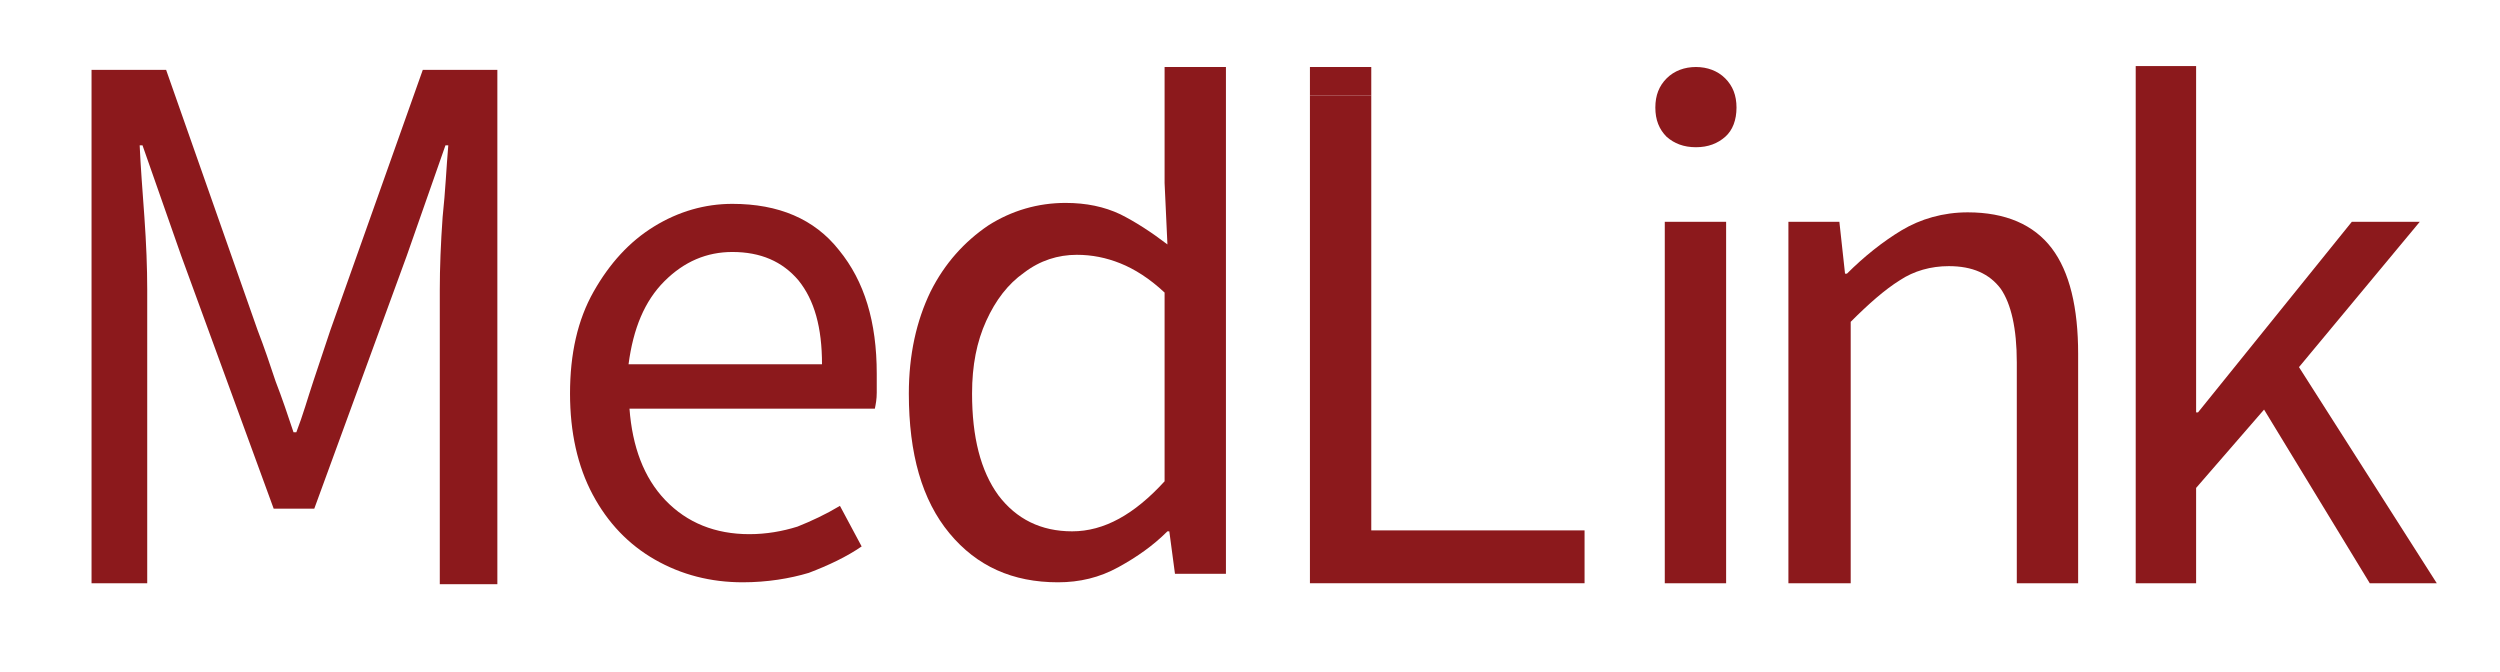
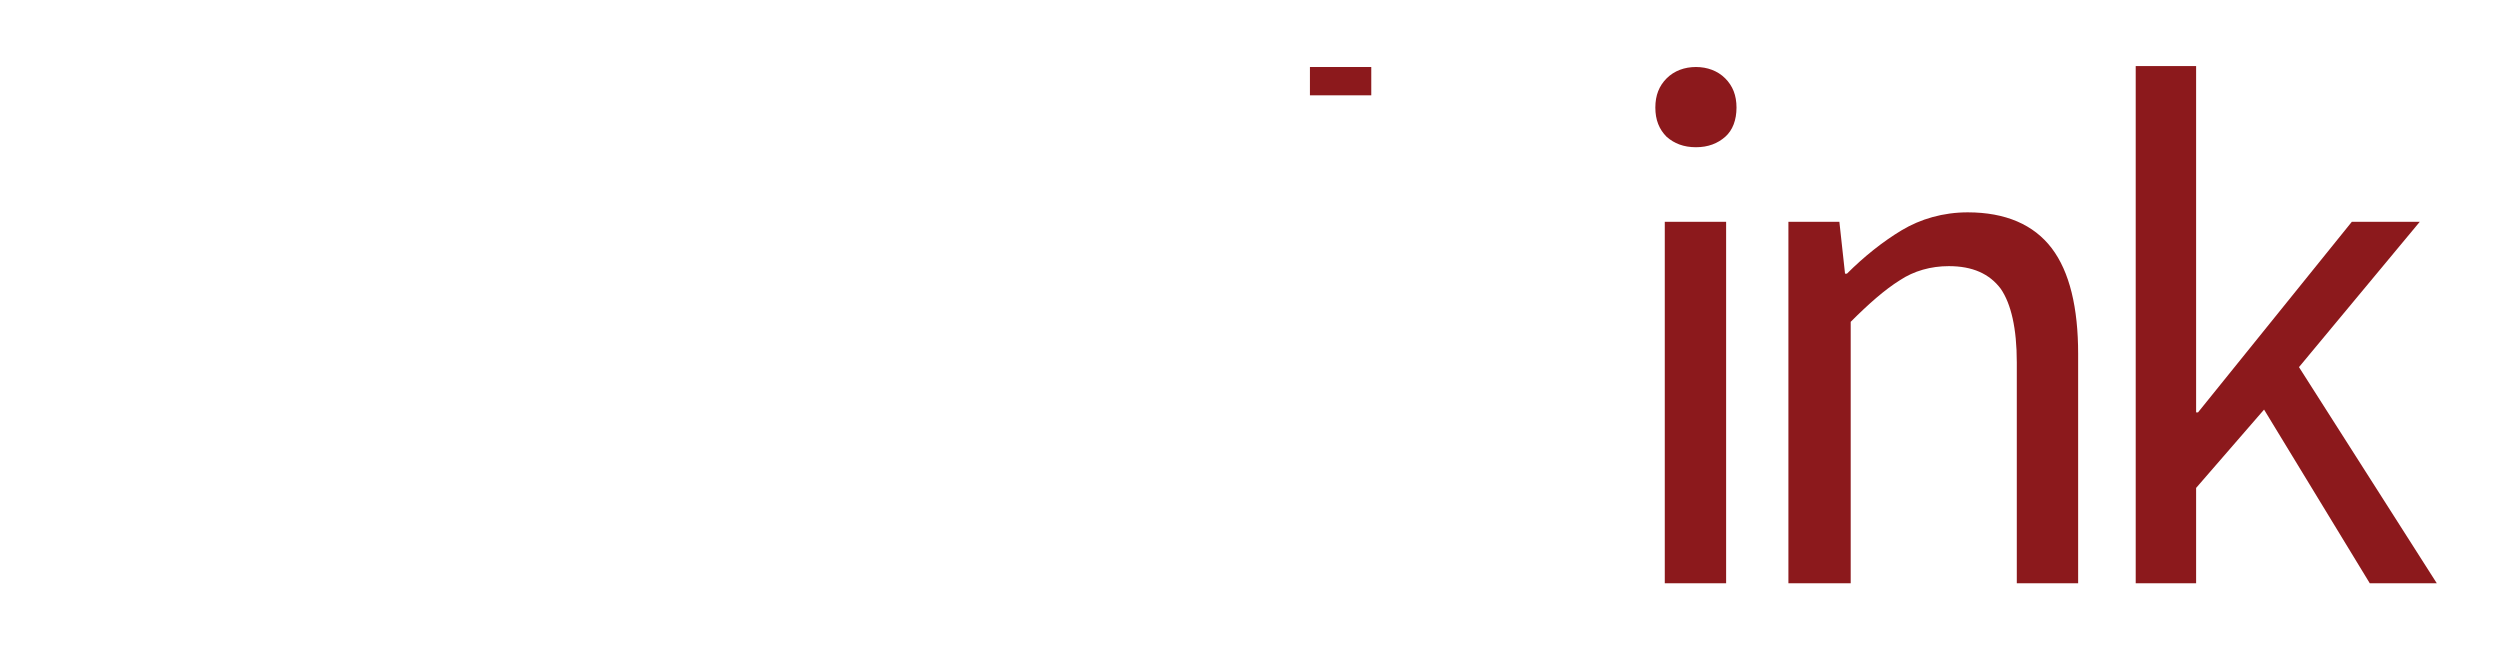
<svg xmlns="http://www.w3.org/2000/svg" version="1.1" id="Layer_1" x="0px" y="0px" viewBox="0 0 264.9 71.2" style="enable-background:new 0 0 264.9 71.2;" xml:space="preserve">
  <style type="text/css">
	.st0{fill:#8C191C;}
</style>
-   <path class="st0" d="M78.7,61.7c-3.4,0-6.5-0.8-9.3-2.4c-2.8-1.6-5-3.9-6.6-6.9c-1.6-3-2.4-6.6-2.4-10.7c0-4.2,0.8-7.8,2.5-10.8  c1.7-3,3.8-5.3,6.4-6.9c2.6-1.6,5.4-2.4,8.3-2.4c4.9,0,8.7,1.6,11.3,4.9c2.7,3.3,4,7.6,4,13.1c0,0.7,0,1.4,0,2  c0,0.7-0.1,1.2-0.2,1.7H66.7c0.3,4,1.5,7.3,3.8,9.7c2.3,2.4,5.3,3.6,8.9,3.6c1.8,0,3.5-0.3,5.1-0.8c1.5-0.6,3-1.3,4.5-2.2l2.3,4.3  c-1.6,1.1-3.5,2-5.6,2.8C83.7,61.3,81.3,61.7,78.7,61.7z M66.6,38.6h20.5c0-3.9-0.8-6.8-2.5-8.9c-1.7-2-4-3-7-3  c-2.7,0-5.1,1-7.2,3.1C68.3,31.9,67.1,34.8,66.6,38.6z" />
-   <path class="st0" d="M123.4,6 M129.9,7.1v53.7h-5.4l-0.6-4.5h-0.2c-1.5,1.5-3.2,2.7-5.2,3.8c-2,1.1-4.1,1.6-6.4,1.6  c-4.8,0-8.6-1.7-11.5-5.2c-2.9-3.5-4.3-8.4-4.3-14.8c0-4.1,0.8-7.7,2.3-10.8c1.5-3,3.6-5.3,6.1-7c2.5-1.6,5.3-2.4,8.2-2.4  c2.2,0,4.1,0.4,5.8,1.2c1.6,0.8,3.3,1.9,5,3.2l-0.3-6.5V7.1 M113.6,56.3c3.4,0,6.6-1.8,9.8-5.3V31c-1.6-1.5-3.2-2.5-4.7-3.1  c-1.5-0.6-3-0.9-4.6-0.9c-2,0-3.9,0.6-5.6,1.9c-1.7,1.2-3,2.9-4,5.1c-1,2.2-1.5,4.7-1.5,7.7c0,4.6,0.9,8.2,2.8,10.8  C107.7,55,110.3,56.3,113.6,56.3z" />
  <path class="st0" d="M179.7,15.6c-1.3,0-2.3-0.4-3.1-1.1c-0.8-0.8-1.2-1.8-1.2-3.1c0-1.3,0.4-2.3,1.2-3.1c0.8-0.8,1.9-1.2,3.1-1.2  s2.3,0.4,3.1,1.2c0.8,0.8,1.2,1.8,1.2,3.1c0,1.3-0.4,2.4-1.2,3.1C182,15.2,181,15.6,179.7,15.6z M176.4,61.8V23.5h6.5v38.3H176.4z" />
  <path class="st0" d="M189.5,61.8V23.5h5.4l0.6,5.5h0.2c1.8-1.8,3.8-3.4,5.8-4.6c2-1.2,4.4-1.9,7-1.9c4,0,7,1.3,8.9,3.8  c1.9,2.5,2.8,6.3,2.8,11.2v24.3h-6.5V38.4c0-3.6-0.6-6.2-1.7-7.8c-1.2-1.6-3-2.4-5.5-2.4c-1.9,0-3.7,0.5-5.2,1.5  c-1.6,1-3.3,2.5-5.2,4.4v27.7H189.5z" />
  <polygon class="st0" points="243.6,38.9 256.4,23.5 249.2,23.5 232.9,43.7 232.7,43.7 232.7,7 226.3,7 226.3,61.8 232.7,61.8   232.7,51.7 239.9,43.4 251.1,61.8 258.2,61.8 " />
  <g>
-     <polygon class="st0" points="145.3,56.2 145.3,10.1 145.3,10.1 145.3,10.1 138.8,10.1 138.8,61.8 167.9,61.8 167.9,56.2  " />
    <polygon class="st0" points="145.3,10.1 145.3,7.1 138.8,7.1 138.8,10.1 138.8,10.1 138.8,10.1  " />
  </g>
-   <path class="st0" d="M44.8,7.4L35,35c-0.6,1.8-1.2,3.6-1.8,5.4c-0.6,1.8-1.1,3.6-1.8,5.4h-0.3c-0.6-1.8-1.2-3.6-1.9-5.4  c-0.6-1.8-1.2-3.6-1.9-5.4L17.6,7.4H9.7v51.7v2.7h5.9v-2.7h0V30.7c0-2.3-0.1-4.9-0.3-7.7c-0.2-2.8-0.4-5.3-0.5-7.6h0.3l4.1,11.7  L29,53.9h4.3l9.8-26.8l4.1-11.7h0.3c-0.2,2.3-0.3,4.8-0.6,7.6c-0.2,2.8-0.3,5.4-0.3,7.7v28.5h0v2.7h6.1v-2.7V7.4H44.8z" />
</svg>